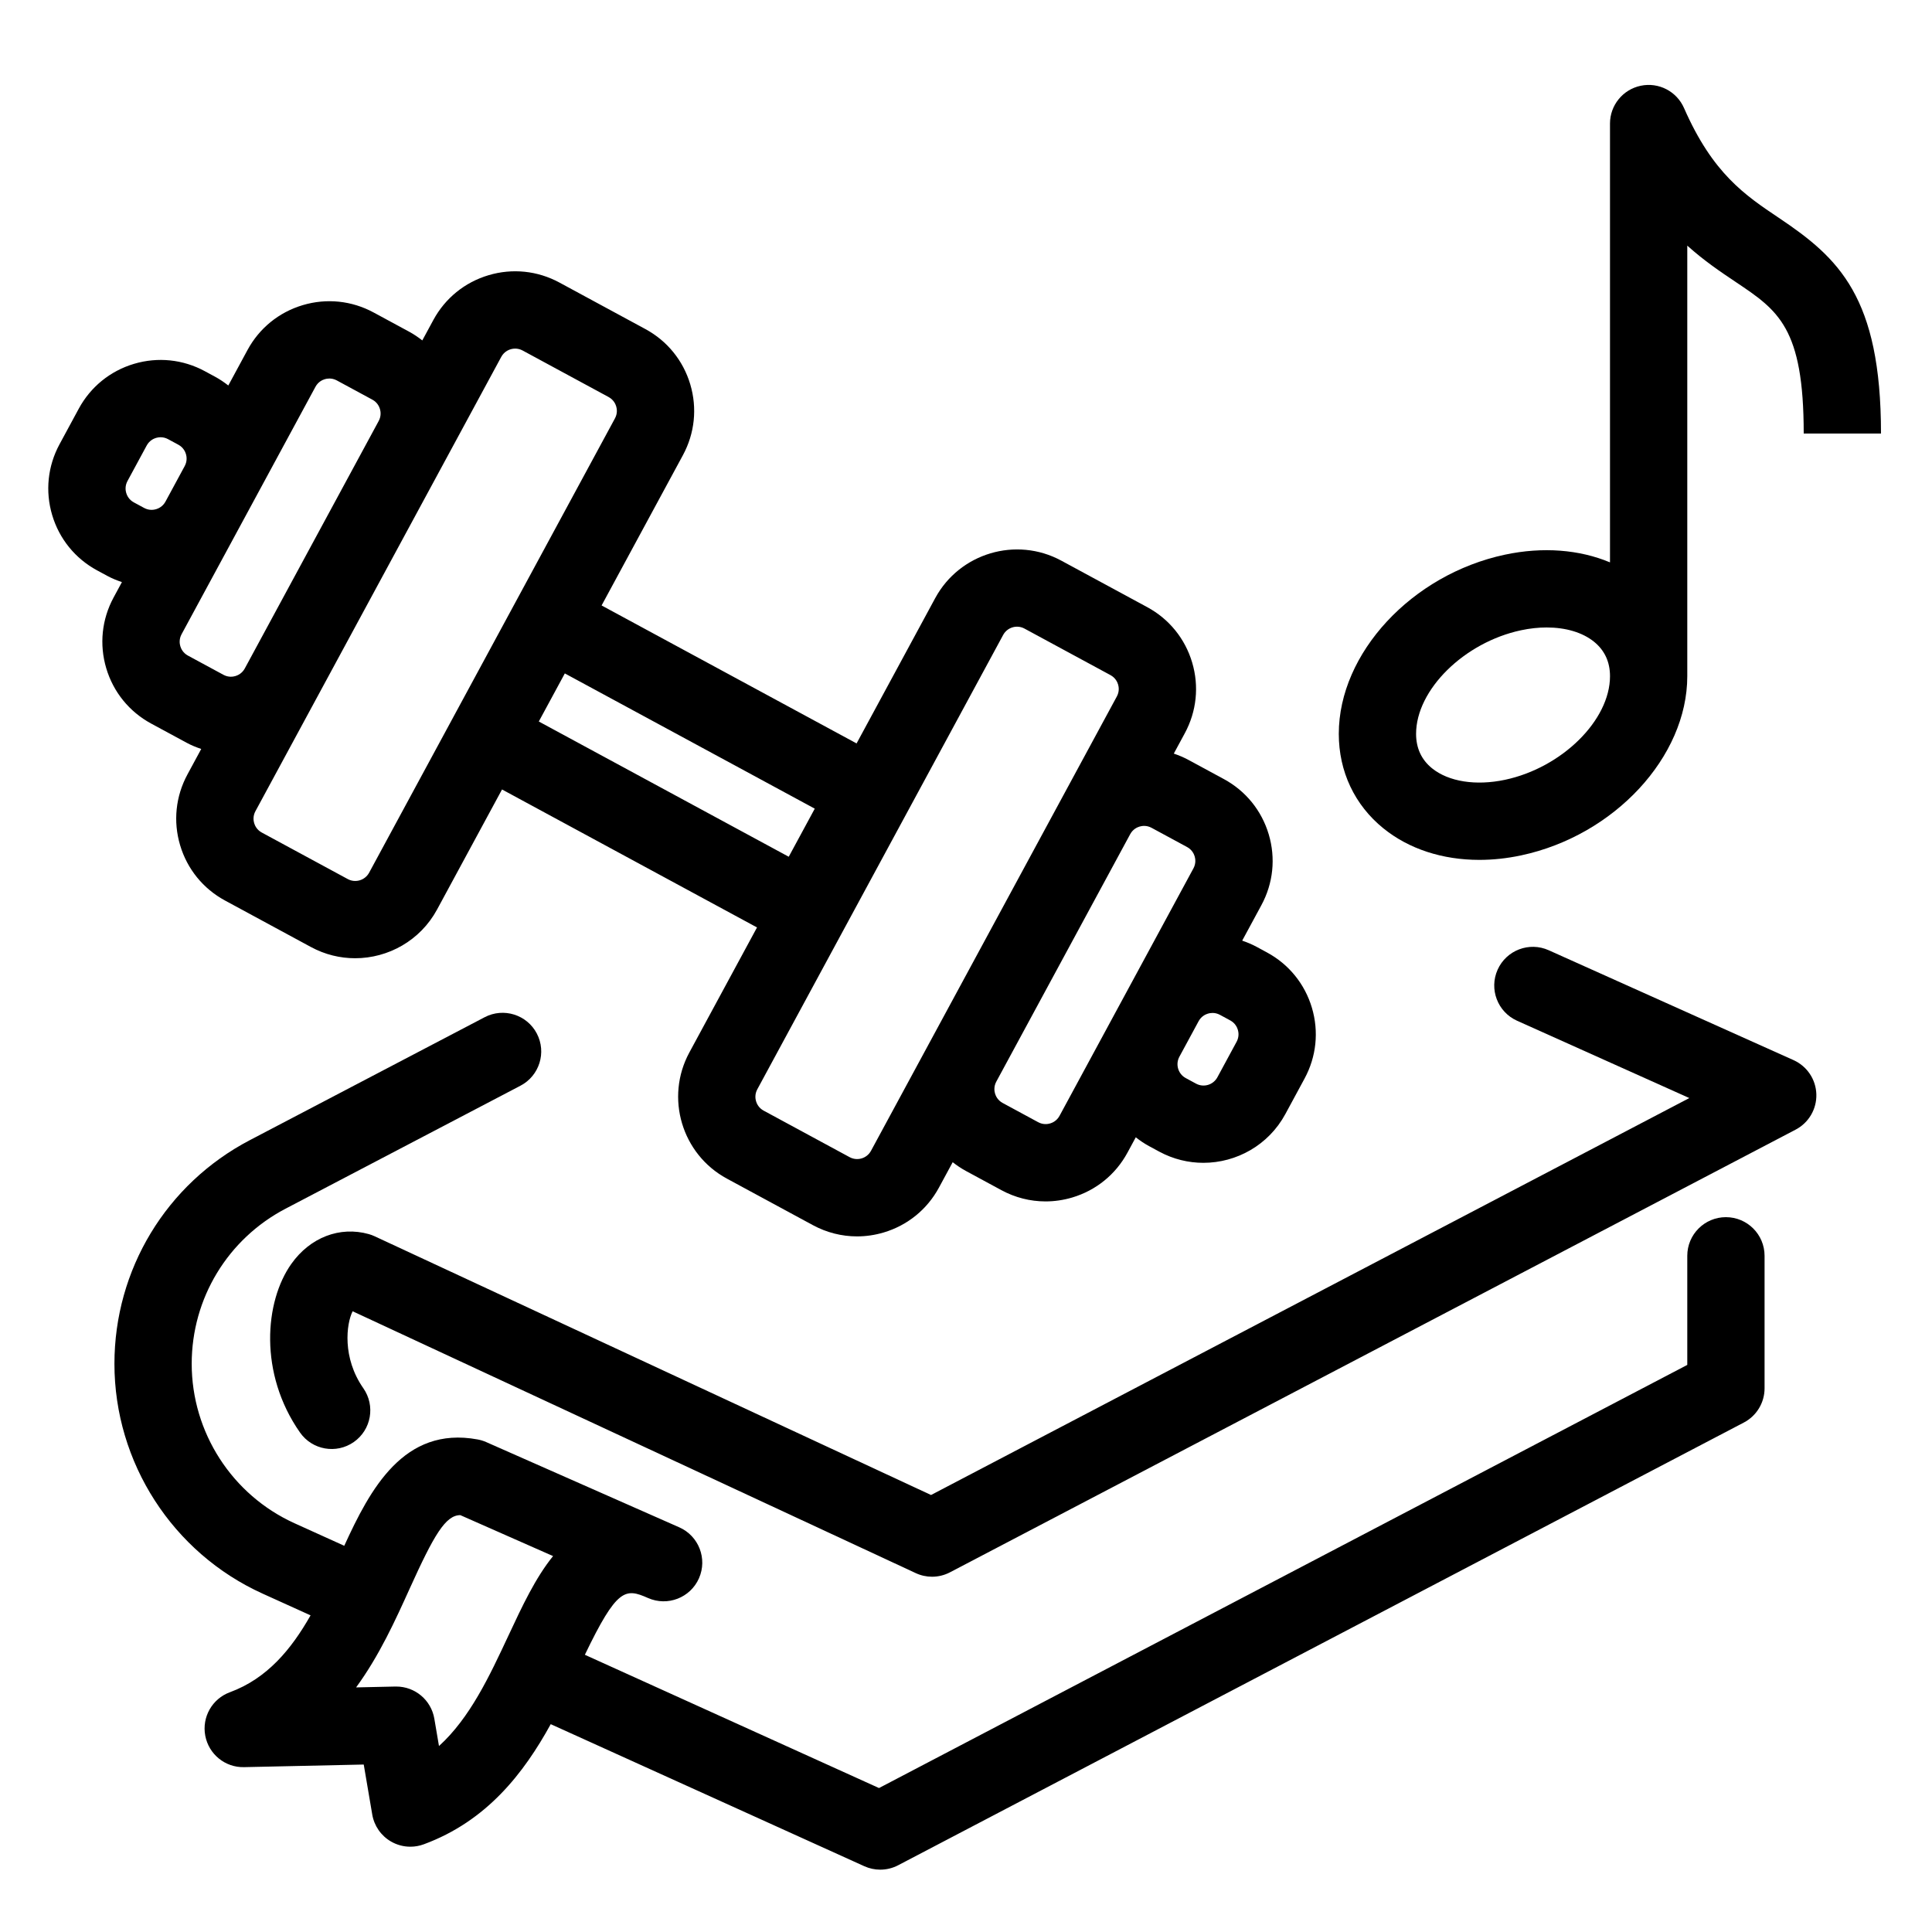
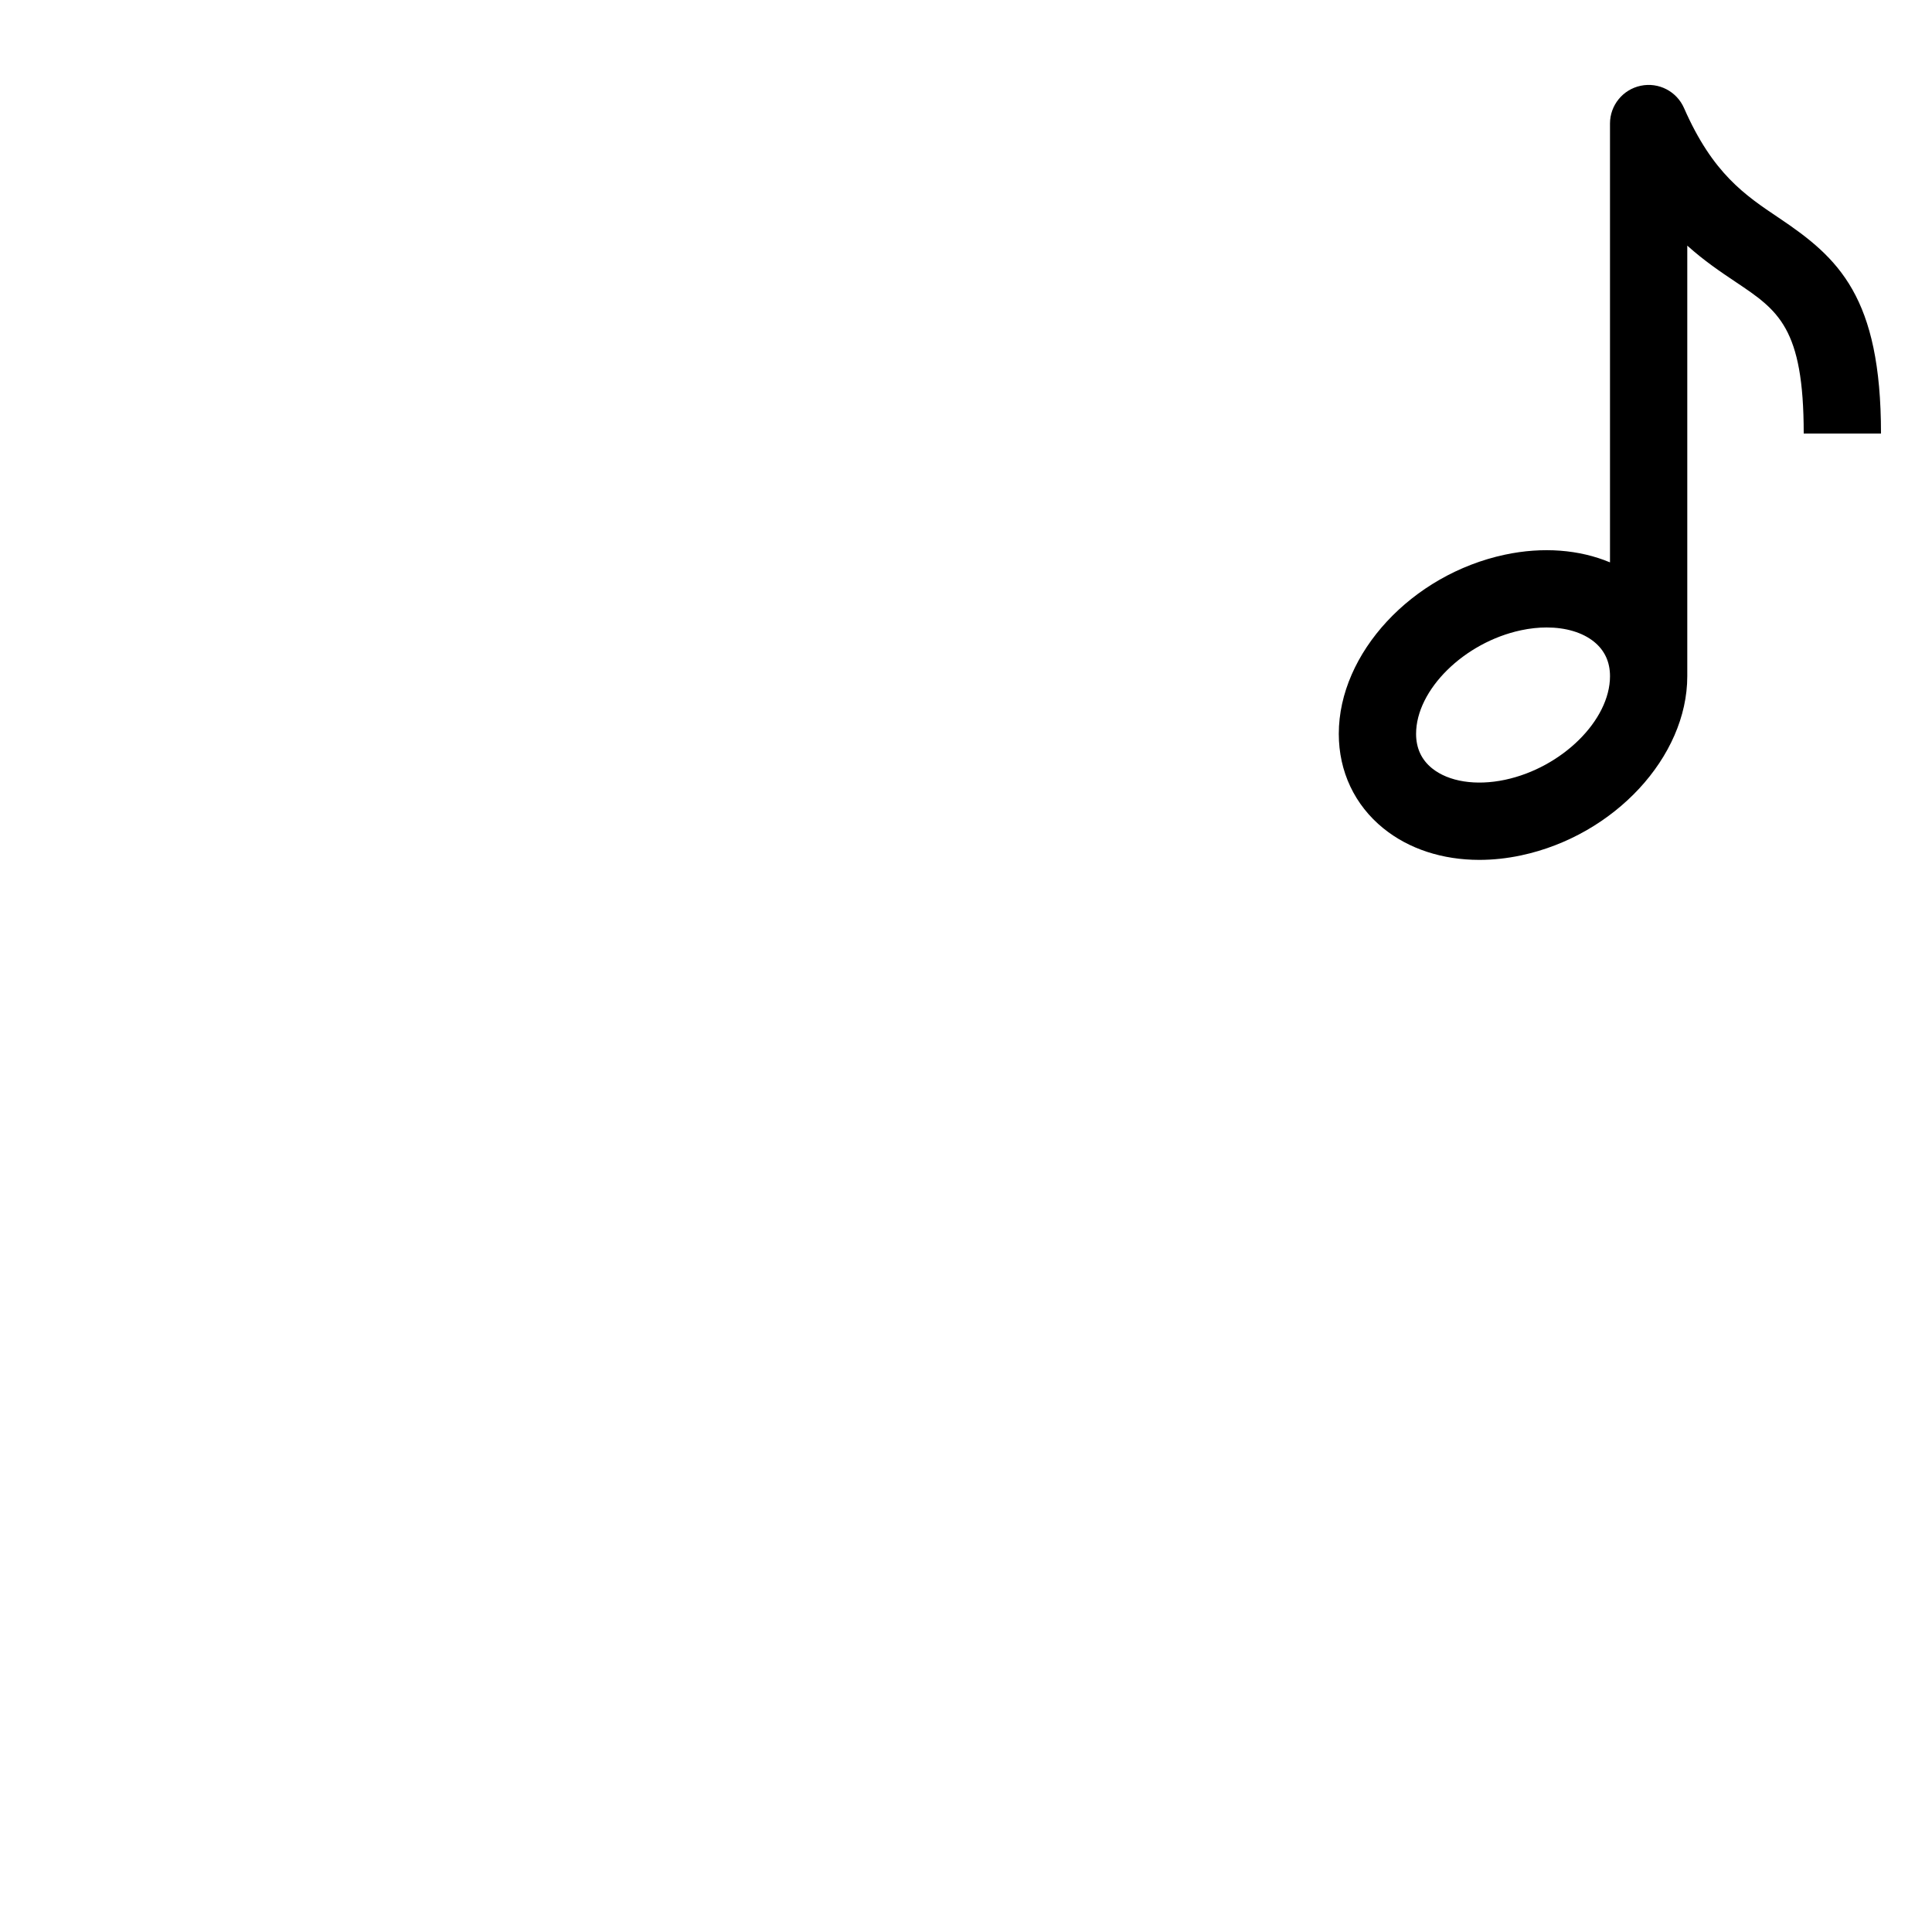
<svg xmlns="http://www.w3.org/2000/svg" viewBox="0 0 300 300">
-   <path d="M268,189c-3.313,0-6,2.687-6,6v16.942l-125.507,65.704-45.675-20.692c4.997-10.386,6.289-10.372,9.807-8.816,3.031,1.338,6.574-.035,7.912-3.066,1.338-3.031-.034-6.573-3.065-7.912-.004,0-.008-.003-.012-.005l-29.96-13.228c-.429-.189-.879-.327-1.341-.412-11.482-2.112-16.697,7.764-20.702,16.513l-7.722-3.498c-9.7-4.394-15.967-14.113-15.967-24.763,0-10.148,5.585-19.378,14.577-24.086l36.479-19.098c2.936-1.537,4.07-5.163,2.533-8.099-1.537-2.935-5.164-4.067-8.098-2.532l-36.479,19.098c-12.96,6.786-21.011,20.088-21.011,34.717,0,15.35,9.034,29.36,23.016,35.694l7.44,3.371c-2.999,5.287-6.749,9.811-12.53,11.939-2.752,1.014-4.368,3.867-3.822,6.748s3.089,4.954,6.026,4.882l18.583-.405,1.321,7.765c.299,1.759,1.365,3.293,2.909,4.187.925.535,1.963.808,3.007.808.699,0,1.401-.122,2.072-.369,9.807-3.61,15.542-11.057,19.727-18.66l48.691,22.058c.788.357,1.633.535,2.476.535.957,0,1.913-.229,2.783-.685l131.317-68.745c1.978-1.035,3.217-3.083,3.217-5.315v-20.574c0-3.313-2.687-6-6-6ZM68.165,271.126l-.722-4.247c-.491-2.89-2.995-4.994-5.914-4.994-.044,0-.088,0-.132,0l-6.102.134c3.609-4.931,6.107-10.45,8.336-15.374,3.758-8.3,5.554-11.372,7.848-11.375l14.402,6.358c-2.733,3.37-4.781,7.751-6.93,12.347-2.953,6.317-5.979,12.789-10.786,17.15Z" />
-   <path d="M278.501,164.616l-38.019-17.064c-3.024-1.359-6.574-.007-7.931,3.017-1.356,3.023-.006,6.574,3.017,7.931l26.747,12.005-117.745,61.638-86.398-40.176c-.292-.136-.596-.248-.906-.336-4.498-1.262-9.106.507-12.026,4.622-4.145,5.843-5.083,17.007,1.345,26.188,1.9,2.716,5.641,3.376,8.356,1.475,2.714-1.9,3.375-5.641,1.475-8.355-3.3-4.715-2.644-10.01-1.66-11.948l87.442,40.661c.803.374,1.667.56,2.53.56.957,0,1.913-.229,2.783-.685l131.316-68.742c2.036-1.065,3.284-3.2,3.214-5.496-.069-2.297-1.444-4.353-3.54-5.293Z" />
-   <path d="M23.47,112.354l5.515,2.983c.731.396,1.491.7,2.262.962l-2.138,3.952c-1.836,3.394-2.242,7.3-1.14,10.998,1.101,3.698,3.577,6.746,6.97,8.583l13.352,7.225c2.18,1.179,4.53,1.738,6.85,1.738,5.137,0,10.118-2.743,12.73-7.569l10.084-18.637,39.594,21.424-10.509,19.421c-3.791,7.006-1.175,15.789,5.83,19.58l13.352,7.225c2.142,1.158,4.487,1.747,6.855,1.747,1.385,0,2.778-.201,4.143-.607,3.698-1.102,6.746-3.577,8.582-6.971l2.133-3.942c.64.501,1.317.962,2.046,1.356l5.516,2.985h0c2.142,1.159,4.487,1.748,6.855,1.748,1.385,0,2.778-.201,4.143-.607,3.698-1.102,6.746-3.577,8.582-6.971l1.287-2.379c.636.5,1.311.964,2.047,1.362l1.597.864c2.18,1.179,4.531,1.738,6.851,1.738,5.137,0,10.118-2.743,12.73-7.569l2.984-5.516c1.836-3.394,2.241-7.3,1.14-10.997-1.101-3.698-3.577-6.746-6.969-8.582l-1.599-.866c-.729-.395-1.486-.709-2.256-.971l2.981-5.509c1.836-3.394,2.242-7.3,1.14-10.998-1.101-3.698-3.577-6.746-6.97-8.583l-5.516-2.984c-.73-.395-1.486-.709-2.256-.971l1.709-3.159c1.836-3.394,2.241-7.3,1.14-10.997-1.101-3.698-3.577-6.746-6.97-8.583l-13.352-7.225c-7.006-3.789-15.788-1.174-19.58,5.831l-12.204,22.554-39.594-21.424,12.628-23.338c1.836-3.394,2.241-7.3,1.14-10.998-1.101-3.697-3.577-6.745-6.97-8.582l-13.351-7.225c-3.395-1.836-7.301-2.24-10.997-1.14-3.699,1.101-6.747,3.576-8.583,6.97l-1.709,3.159c-.64-.501-1.318-.962-2.047-1.357l-5.516-2.984c-3.394-1.835-7.3-2.241-10.997-1.14-3.699,1.101-6.747,3.576-8.583,6.97l-2.981,5.51c-.64-.501-1.318-.963-2.048-1.358l-1.596-.863c-3.393-1.838-7.299-2.242-10.998-1.142-3.698,1.102-6.746,3.577-8.583,6.972l-2.983,5.515c-1.837,3.394-2.242,7.3-1.141,10.998,1.101,3.698,3.577,6.746,6.97,8.583h.001l1.596.863c.731.396,1.491.7,2.262.962l-1.291,2.385c-1.836,3.394-2.242,7.299-1.14,10.998,1.101,3.697,3.577,6.745,6.97,8.582ZM186.118,158.574c.42-.775,1.091-1.072,1.454-1.181.168-.05.414-.103.707-.103.338,0,.739.07,1.154.295l1.599.866c.775.419,1.072,1.09,1.18,1.452.108.363.227,1.087-.193,1.863l-2.984,5.516c-.643,1.186-2.131,1.63-3.315.986h-.001l-1.597-.864c-1.186-.641-1.629-2.127-.988-3.314l1.88-3.473,1.106-2.044ZM185.508,132.979c.108.362.227,1.087-.193,1.862l-10.857,20.065-1.879,3.472s0,.002-.001.003l-8.054,14.885c-.42.775-1.091,1.072-1.454,1.181-.363.106-1.086.227-1.862-.193l-5.516-2.985c-.775-.419-1.072-1.09-1.18-1.453-.108-.362-.227-1.086.193-1.861l20.792-38.425c.42-.775,1.091-1.072,1.454-1.181.361-.108,1.086-.229,1.862.193l5.516,2.984c.775.419,1.072,1.09,1.18,1.453ZM155.769,98.595c.642-1.187,2.129-1.633,3.315-.987l13.352,7.225c.775.419,1.072,1.09,1.18,1.452.108.363.227,1.087-.193,1.862l-38.175,70.551c-.642,1.186-2.13,1.63-3.315.987l-13.352-7.225c-.775-.419-1.072-1.09-1.18-1.452-.108-.363-.227-1.087.193-1.862l38.175-70.551ZM87.706,104.568l38.81,21-4.041,7.467-38.81-21,3.777-6.979.264-.488ZM77.837,55.412c.442-.817,1.285-1.281,2.155-1.281.393,0,.791.095,1.16.295l13.351,7.225c.775.419,1.073,1.09,1.181,1.453.108.362.227,1.086-.193,1.861l-15.483,28.614s0,0,0,0l-9.752,18.021s-.003.006-.004.009l-12.935,23.906c-.643,1.186-2.131,1.63-3.315.987l-13.352-7.225c-.775-.419-1.072-1.09-1.18-1.453-.108-.362-.227-1.087.193-1.862l38.175-70.551ZM48.985,60.06c.419-.775,1.09-1.072,1.453-1.18.168-.05.414-.103.706-.103.339,0,.741.07,1.157.296l5.516,2.984c.775.419,1.072,1.09,1.18,1.453.108.362.227,1.086-.193,1.861l-20.792,38.426c-.42.775-1.09,1.072-1.453,1.181-.362.108-1.086.227-1.862-.194l-5.516-2.984c-.775-.419-1.072-1.09-1.18-1.453-.108-.362-.227-1.086.193-1.861l8.056-14.888h0l.261-.483,12.475-23.055ZM24.242,79.067c-.361.107-1.085.226-1.863-.194l-1.597-.864c-.775-.419-1.072-1.09-1.18-1.453-.108-.362-.227-1.086.193-1.862l2.984-5.516c.42-.775,1.091-1.072,1.453-1.181.363-.106,1.087-.225,1.864.194l1.597.864c.775.419,1.072,1.09,1.18,1.453.108.362.227,1.087-.193,1.862l-2.723,5.033-.261.483c-.42.775-1.091,1.072-1.454,1.181Z" />
  <path d="M214.814,128.626c3.968,3.213,9.191,4.896,14.895,4.896,2.108,0,4.283-.229,6.483-.697,14.472-3.076,25.808-15.298,25.808-27.824V38.141c2.625,2.364,5.206,4.094,7.557,5.67,6.562,4.398,10.523,7.054,10.523,23.506h12c0-21.215-6.565-27.256-15.841-33.474-5.29-3.546-10.287-6.896-14.744-17.063-1.14-2.601-3.946-4.049-6.726-3.463-2.779.582-4.77,3.032-4.77,5.872v68.136c-4.752-1.991-10.433-2.444-16.304-1.198-14.472,3.077-25.808,15.3-25.808,27.825,0,5.847,2.459,11.058,6.926,14.674ZM236.192,97.865c1.363-.29,2.699-.432,3.972-.432,2.954,0,5.563.764,7.359,2.218,1.644,1.332,2.478,3.131,2.478,5.349,0,6.841-7.466,14.208-16.304,16.086-4.526.961-8.761.294-11.33-1.785-1.644-1.331-2.478-3.131-2.478-5.349,0-6.841,7.466-14.208,16.303-16.087Z" />
</svg>